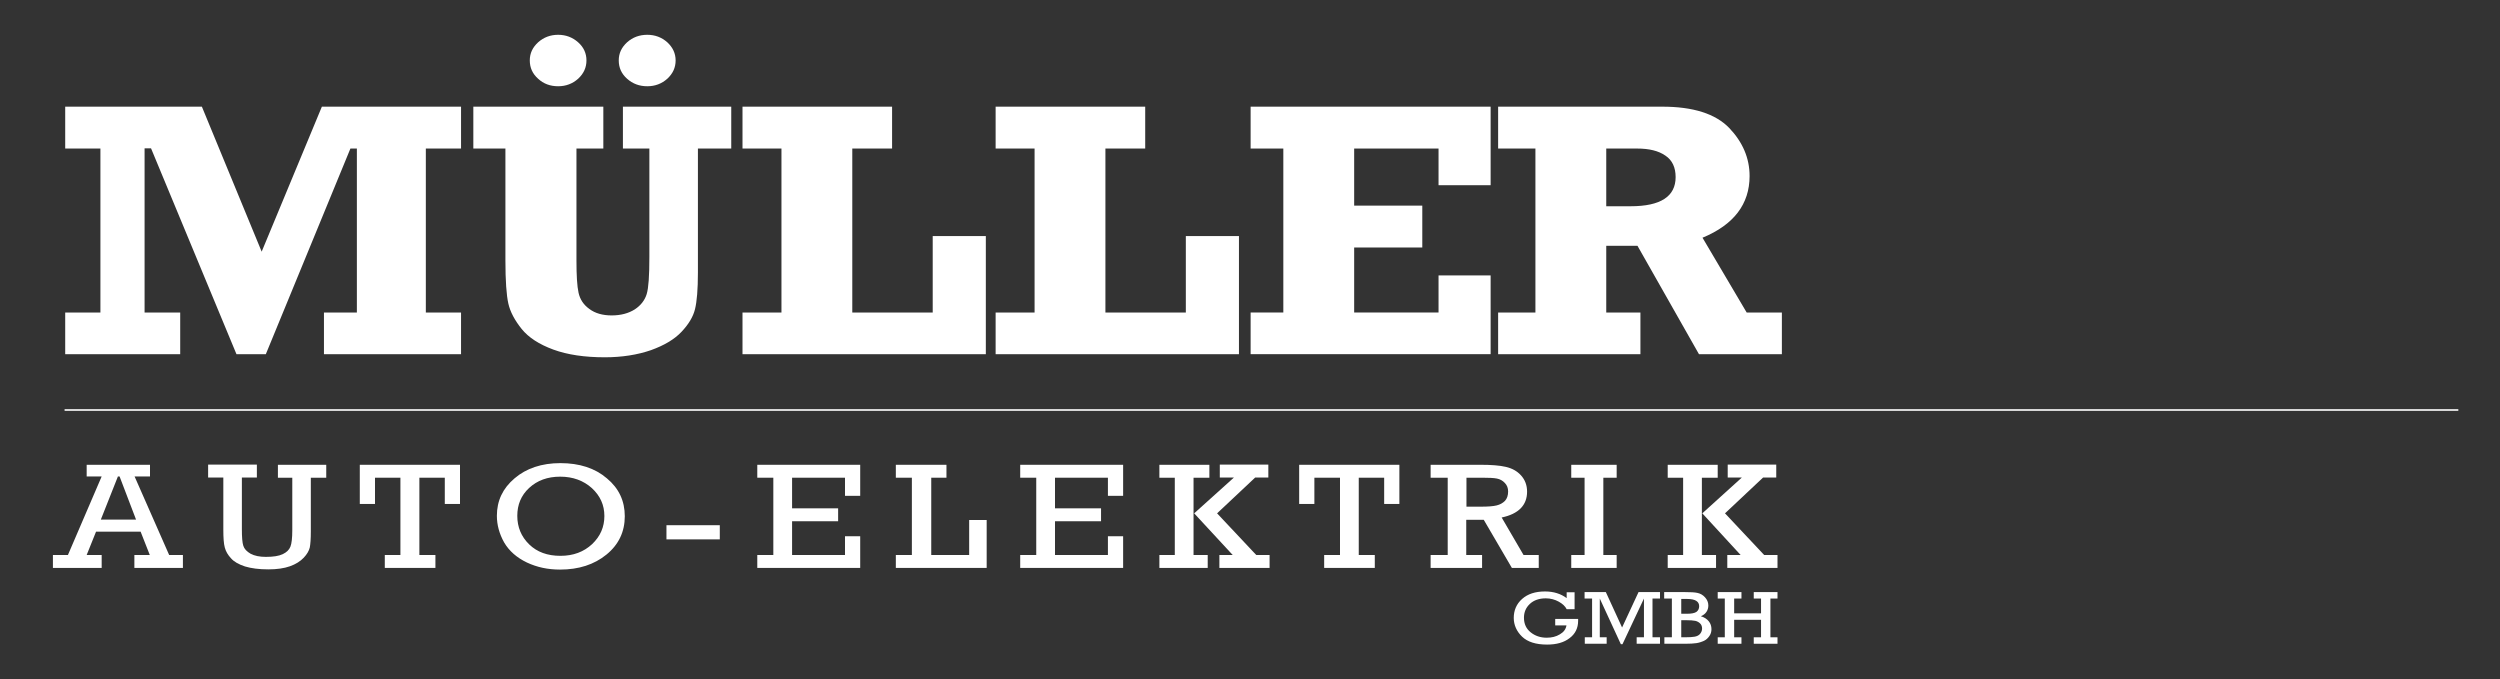
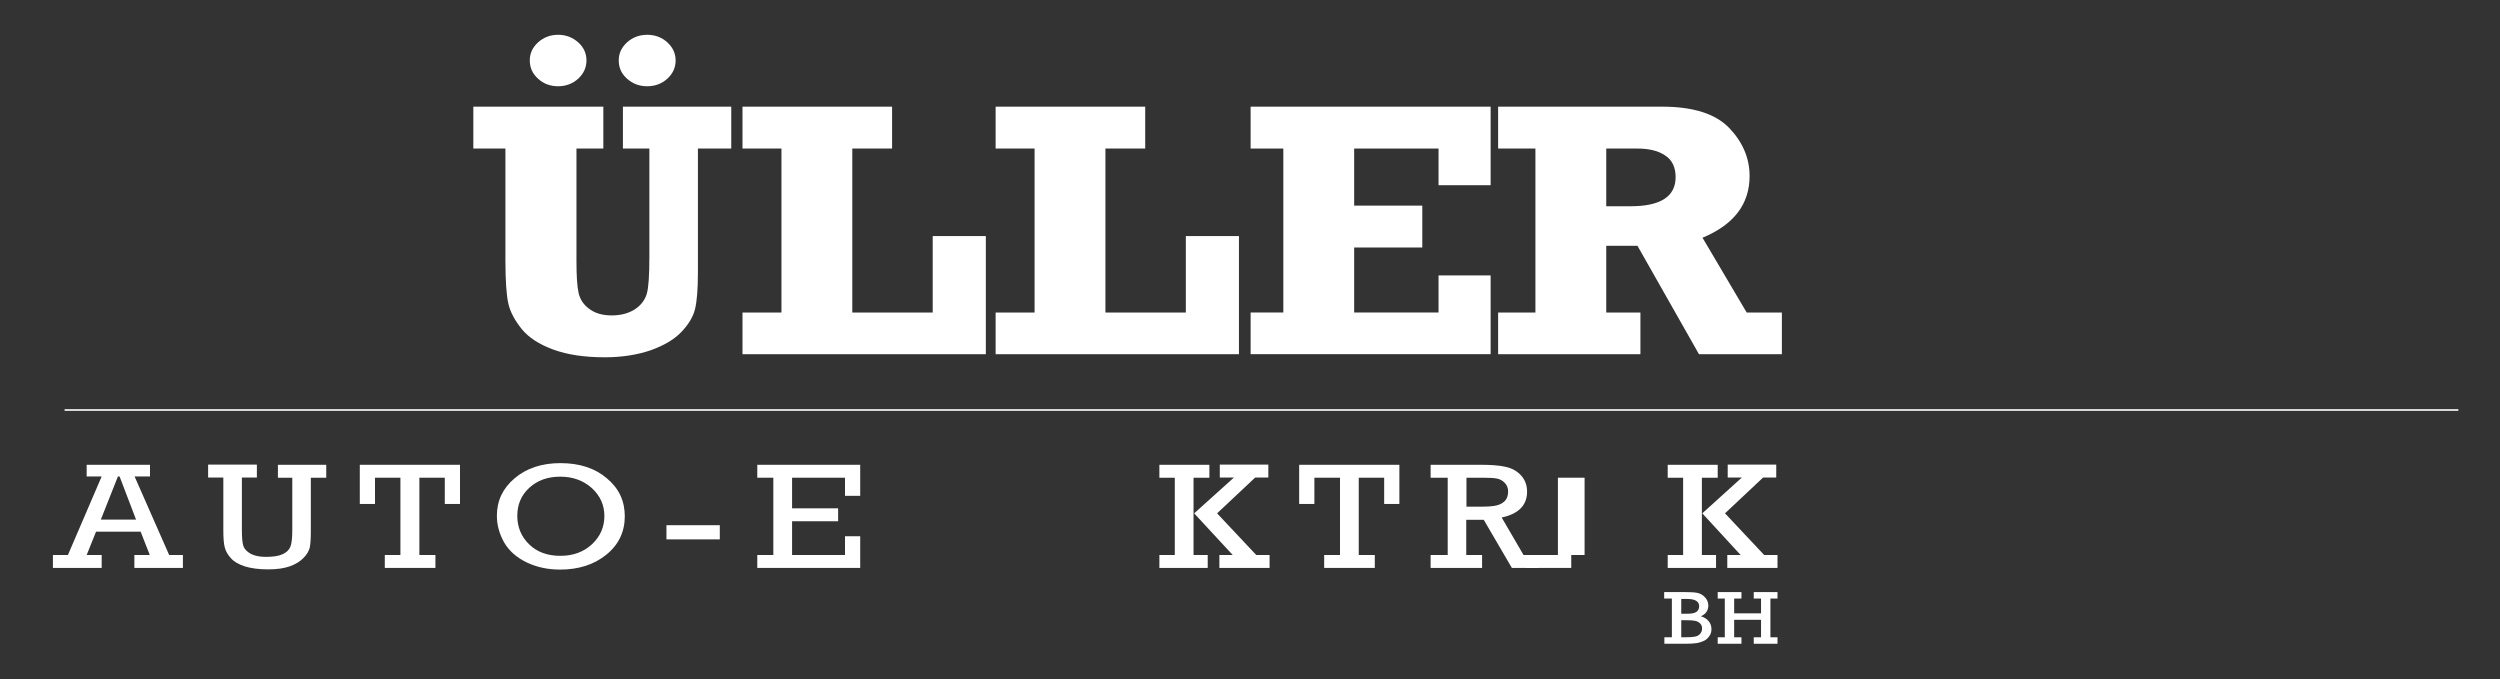
<svg xmlns="http://www.w3.org/2000/svg" version="1.1" id="Ebene_1" x="0px" y="0px" viewBox="0 0 1200 326" style="enable-background:new 0 0 1200 326;" xml:space="preserve">
  <rect x="0" y="0" width="1200" height="326" fill="#333333" stroke="none" />
  <style type="text/css">
	.st0{enable-background:new    ;}
	.st1{fill:#FFFFFF;}
	.st2{fill:none;stroke:#FFFFFF;stroke-width:0.77;}
</style>
  <g>
    <g>
      <g class="st0">
-         <path class="st1" d="M31.3,170v-20h16.9V71.3H31.3V51.2h65.6l28.7,69.6l28.9-69.6h66.8v20.1h-16.9V150h16.9v20h-65.8v-20h15.8     V71.3h-3.1L127.6,170h-14.1l-41-98.8h-3.1V150h17.1v20H31.3z" />
        <path class="st1" d="M227.2,71.3V51.2h62.4v20.1h-12.9V125c0,7.2,0.3,12.3,1,15.5s2.4,5.8,5.2,7.8c2.8,2.1,6.4,3.1,10.7,3.1     c4.4,0,8.1-1,11.1-2.9c2.9-1.9,4.8-4.4,5.7-7.3s1.3-8.8,1.3-17.8V71.3H299V51.2h52v20.1h-16v59.5c0,8.1-0.5,14-1.4,17.6     c-0.9,3.7-3.1,7.3-6.5,10.9c-3.4,3.6-8.3,6.5-14.7,8.8c-6.4,2.2-13.8,3.4-22.1,3.4c-9.6,0-17.9-1.2-24.7-3.7     c-6.8-2.5-11.9-5.8-15.2-9.9c-3.3-4.1-5.5-8.2-6.4-12.2s-1.4-10.9-1.4-20.7V71.3H227.2z M281.5,29c0,3.4-1.3,6.3-4,8.8     c-2.7,2.4-5.9,3.6-9.6,3.6c-3.8,0-7-1.2-9.6-3.6c-2.7-2.4-4-5.3-4-8.8c0-3.4,1.3-6.2,4-8.7c2.7-2.4,5.9-3.6,9.6-3.6     s6.9,1.2,9.6,3.6S281.5,25.6,281.5,29z M324.3,29c0,3.4-1.3,6.3-4,8.8c-2.7,2.4-5.9,3.6-9.6,3.6c-3.8,0-7-1.2-9.7-3.6     s-4-5.3-4-8.8c0-3.4,1.3-6.2,4-8.7c2.7-2.4,5.9-3.6,9.7-3.6c3.7,0,6.9,1.2,9.6,3.6C322.9,22.7,324.3,25.6,324.3,29z" />
        <path class="st1" d="M356.4,170v-20h18.7V71.3h-18.7V51.2h71.8v20.1h-19.1V150h38.6v-36.7h25.5V170H356.4z" />
        <path class="st1" d="M477.9,170v-20h18.7V71.3h-18.7V51.2h71.8v20.1h-19.1V150h38.6v-36.7h25.5V170H477.9z" />
        <path class="st1" d="M600.3,170v-20H616V71.3h-15.7V51.2h115.2v37.7h-25V71.3H650v27.4h32.7v20.1H650V150h40.5v-17.8h25V170     H600.3z" />
      </g>
      <g class="st0">
        <path class="st1" d="M855.3,150v20h-39.8L786,118h-15v32h16.4v20h-68.3v-20H737V71.3h-17.9V51.2h78.8c14.8,0,25.5,3.4,32.1,10.2     c6.5,6.8,9.8,14.5,9.8,23.1c0,13.5-7.6,23.4-22.6,29.6l21.2,35.9H855.3z M771,99h11.7c14.4,0,21.6-4.7,21.6-14     c0-4.6-1.6-8.1-4.9-10.3c-3.3-2.3-7.8-3.4-13.6-3.4H771V99z" />
      </g>
    </g>
  </g>
  <g class="st0">
    <path class="st1" d="M67.5,255.2H46.1l-4.5,11.2h7.2v6.2H25.4v-6.2h7.2l16.2-37.7h-7.2v-5.6H72v5.6h-7.4l16.6,37.7h6.6v6.2H64.5   v-6.2h7.4L67.5,255.2z M65.3,249.4l-7.9-20.7h-0.8l-8.2,20.7H65.3z" />
  </g>
  <g class="st0">
    <path class="st1" d="M116.1,229.3V254c0,3.8,0.2,6.5,0.7,8s1.6,2.7,3.5,3.8c1.9,1,4.3,1.5,7.3,1.5c3.5,0,6.2-0.4,8.1-1.3   s3.1-2.1,3.7-3.6s0.9-4.2,0.9-8v-25.1h-6.9v-6.2h23.2v6.2h-7.4v25.9c0,3.5-0.2,6-0.5,7.6c-0.4,1.6-1.3,3.2-2.9,4.9   c-1.6,1.7-3.8,3.1-6.6,4.1s-6.3,1.5-10.4,1.5c-4.5,0-8.2-0.5-11.2-1.4c-3-1-5.2-2.2-6.7-3.9c-1.5-1.6-2.5-3.3-3-5.2   c-0.5-1.8-0.7-4.7-0.7-8.5v-25.1h-7.3V223h23.4v6.2h-7.2V229.3z" />
  </g>
  <g class="st0">
    <path class="st1" d="M192.2,266.4v-37.1H180v12.6h-7.3v-18.8h48.1v18.8h-7.3v-12.6h-12.2v37.1h7.7v6.2h-24.3v-6.2H192.2z" />
  </g>
  <g class="st0">
    <path class="st1" d="M238.5,247.6c0-7.2,2.8-13.2,8.5-18c5.6-4.8,13-7.3,22-7.3c9.1,0,16.6,2.4,22.3,7.3c5.8,4.8,8.6,10.9,8.6,18.2   c0,7.4-2.9,13.6-8.8,18.4c-5.9,4.8-13.3,7.2-22.3,7.2c-5.8,0-11-1.1-15.9-3.4c-4.8-2.3-8.5-5.5-10.9-9.6   C239.7,256.3,238.5,252,238.5,247.6z M248.3,247.6c0,5.4,1.9,10,5.7,13.7c3.8,3.7,8.8,5.5,15,5.5s11.2-1.9,15.2-5.6   c4-3.8,5.9-8.3,5.9-13.5c0-5.3-2-9.7-6-13.4c-4-3.6-9.1-5.5-15.2-5.5s-11,1.8-14.9,5.4S248.3,242.3,248.3,247.6z" />
    <path class="st1" d="M319.9,252.1h25.6v6.8h-25.6V252.1z" />
    <path class="st1" d="M371.2,266.4v-37.1h-7.7v-6.2h49.4V238h-7.3v-8.7h-25.4V244h22.1v6.2h-22.1v16.2h25.4v-9h7.3v15.2h-49.4v-6.2   H371.2z" />
-     <path class="st1" d="M437.7,266.4v-37.1H430v-6.2h24.3v6.2H447v37.1h18.2v-16.8h8.4v23H430v-6.2L437.7,266.4L437.7,266.4z" />
-     <path class="st1" d="M497.4,266.4v-37.1h-7.7v-6.2h49.4V238h-7.3v-8.7h-25.4V244h22.1v6.2h-22.1v16.2h25.4v-9h7.3v15.2h-49.4v-6.2   H497.4z" />
    <path class="st1" d="M563.9,266.4v-37.1h-7.4v-6.2h24v6.2h-7.6v37.1h6.8v6.2h-23.2v-6.2H563.9z M573.2,246.4l19.1-17.2h-6.8V223   h23.3v6.2h-6.3l-18.3,17.2l18.8,20h6.4v6.2h-24.1v-6.2h6.4L573.2,246.4z" />
    <path class="st1" d="M643.2,266.4v-37.1h-12.3v12.6h-7.3v-18.8h48.1v18.8h-7.3v-12.6h-12.2v37.1h7.7v6.2h-24.3v-6.2H643.2z" />
    <path class="st1" d="M694.9,266.4v-37.1h-8.2v-6.2h24.1c5,0,9,0.3,12,1s5.4,2,7.3,4.1s2.9,4.7,2.9,7.8c0,6.5-4.1,10.7-12.2,12.4   l10.5,18h7.3v6.2h-12.9l-13.5-23.1h-8.4v16.9h7.6v6.2h-24.7v-6.2H694.9z M703.9,243.2h7c3.4,0,5.9-0.2,7.5-0.6   c1.6-0.4,2.9-1.1,4-2.2c1-1.1,1.5-2.6,1.5-4.5c0-1.6-0.5-3-1.6-4.1c-1-1.1-2.3-1.8-3.8-2.1s-3.9-0.4-7-0.4h-7.6L703.9,243.2   L703.9,243.2z" />
-     <path class="st1" d="M760.6,266.4v-37.1h-6.4v-6.2H776v6.2h-6.4v37.1h6.4v6.2h-21.8v-6.2H760.6z" />
+     <path class="st1" d="M760.6,266.4v-37.1h-6.4v-6.2v6.2h-6.4v37.1h6.4v6.2h-21.8v-6.2H760.6z" />
  </g>
  <g class="st0">
    <path class="st1" d="M807.9,266.4v-37.1h-7.4v-6.2h24v6.2h-7.6v37.1h6.8v6.2h-23.2v-6.2H807.9z M817.1,246.4l19-17.2h-6.8V223h23.3   v6.2h-6.3L828,246.4l18.8,20h6.4v6.2h-24.1v-6.2h6.4L817.1,246.4z" />
  </g>
  <g class="st0">
-     <path class="st1" d="M746.7,297.1h10.8c0,0.3,0,0.6,0,0.9c0,3.5-1.4,6.3-4.1,8.3c-2.7,2.1-6.3,3.1-10.8,3.1c-5.4,0-9.4-1.3-12-3.8   s-4-5.6-4-9c0-3.6,1.3-6.7,4-9.1s6.3-3.6,11-3.6c4.1,0,7.6,1.1,10.4,3.2v-2.8h3.8v8.1H752c-0.7-1.4-2-2.6-3.8-3.6s-3.9-1.6-6.2-1.6   c-3.2,0-5.8,0.9-7.7,2.7c-1.9,1.8-2.8,4-2.8,6.6c0,3,1.1,5.3,3.2,7c2.1,1.7,4.7,2.6,7.7,2.6c2.4,0,4.5-0.5,6.3-1.6   c1.9-1.1,2.9-2.5,3.2-4.3h-5.4v-3.1H746.7z" />
-     <path class="st1" d="M764.2,305.9v-18.6h-3.6v-3.1h10.2l7.8,17l7.9-17h10.3v3.1h-3.6v18.6h3.6v3.1h-11.2v-3.1h3.5v-18.6l-10.3,21.9   H778l-10.1-21.9v18.6h3.3v3.1h-10.5v-3.1H764.2z" />
    <path class="st1" d="M802.5,305.9v-18.6h-3.7v-3.1h9.9c2.7,0,4.8,0.1,6.1,0.4c1.4,0.3,2.6,1,3.6,2.1s1.6,2.4,1.6,3.9   c0,1.2-0.3,2.2-0.9,3.1c-0.6,0.9-1.5,1.6-2.7,2.1c1.7,0.5,2.9,1.3,3.8,2.4c0.9,1.1,1.3,2.4,1.3,3.8c0,1.2-0.3,2.3-1,3.3   s-1.5,1.8-2.6,2.3s-2.3,0.9-3.6,1.1s-3.1,0.3-5.3,0.3h-10.1v-3.1L802.5,305.9L802.5,305.9z M807,294.6h2.8c2.1,0,3.6-0.3,4.5-0.9   c0.8-0.6,1.3-1.5,1.3-2.7c0-2.3-1.9-3.5-5.7-3.5H807V294.6z M807,305.9h1.7c2.2,0,3.8-0.1,4.8-0.3c1-0.2,1.9-0.6,2.5-1.3   c0.6-0.7,1-1.6,1-2.6s-0.3-1.8-0.9-2.4s-1.4-1.1-2.4-1.3c-1-0.2-2.4-0.3-4.1-0.3H807V305.9z" />
    <path class="st1" d="M827.9,305.9v-18.6h-3.4v-3.1h11.4v3.1h-3.5v7.1h12.9v-7.1h-3.5v-3.1h11.4v3.1h-3.4v18.6h3.4v3.1h-11.4v-3.1   h3.5v-8.4h-12.9v8.4h3.5v3.1h-11.4v-3.1H827.9z" />
  </g>
  <line class="st2" x1="31" y1="196.8" x2="1180" y2="196.8" />
</svg>